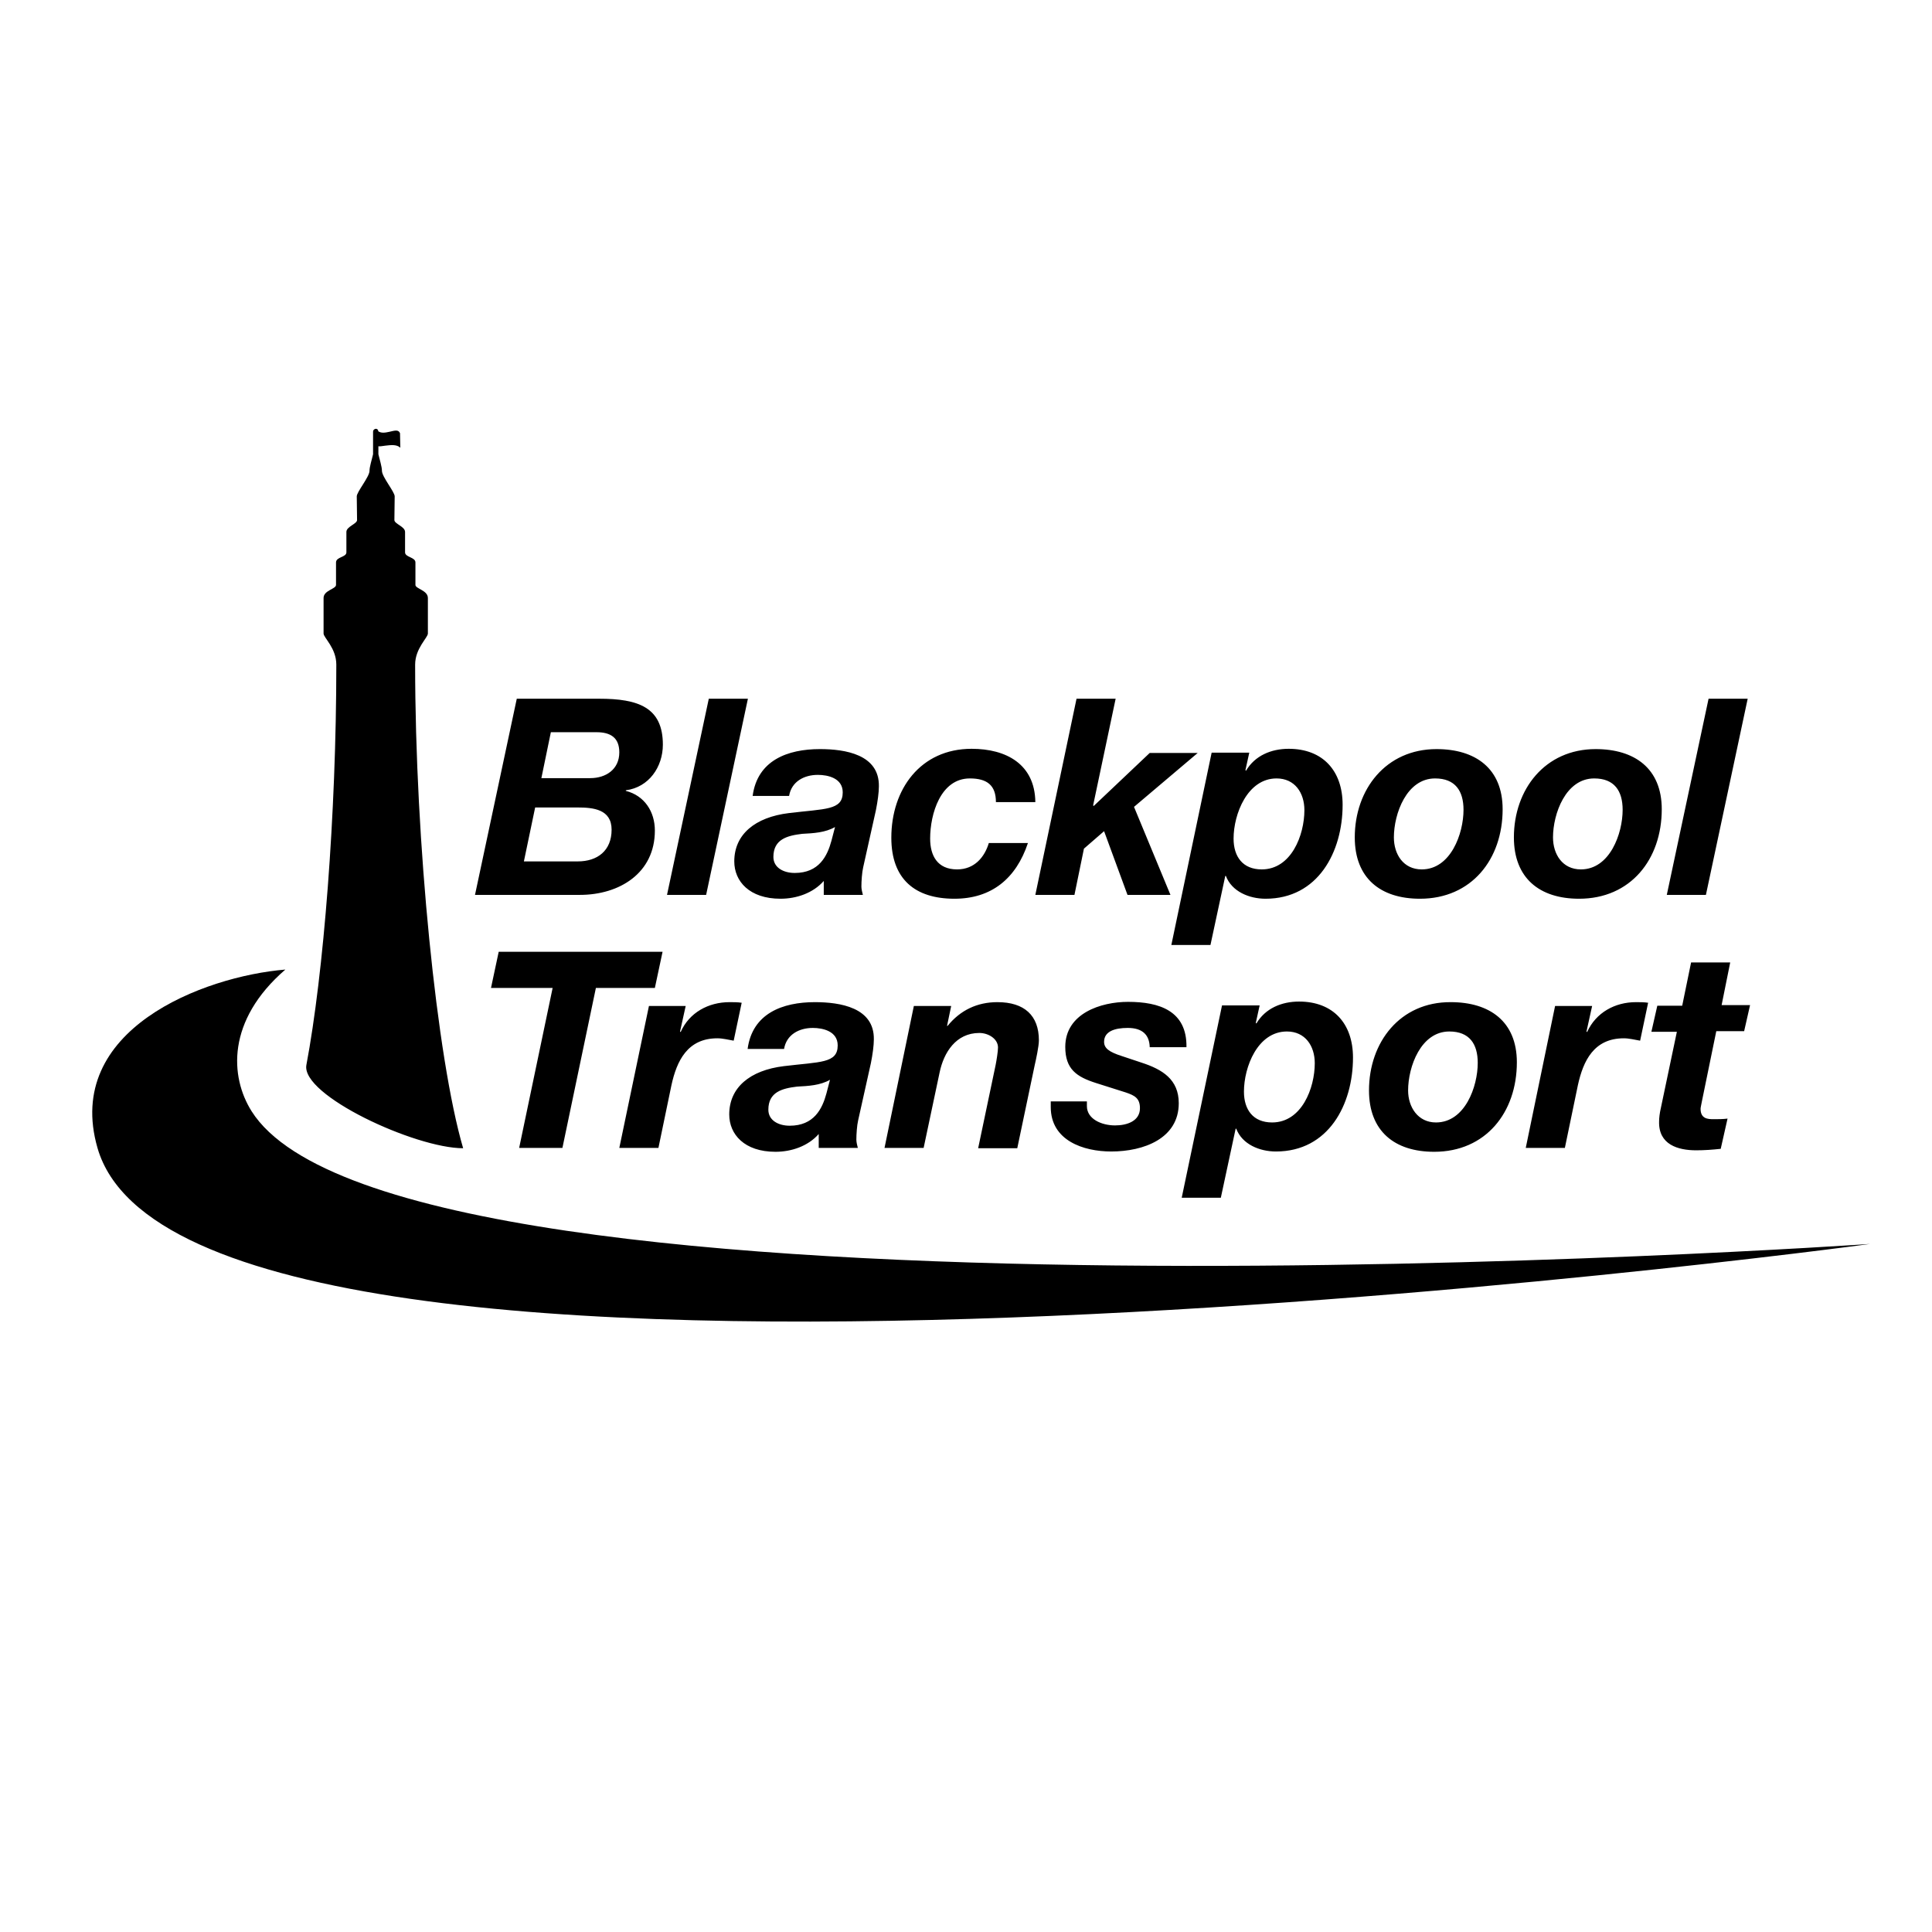
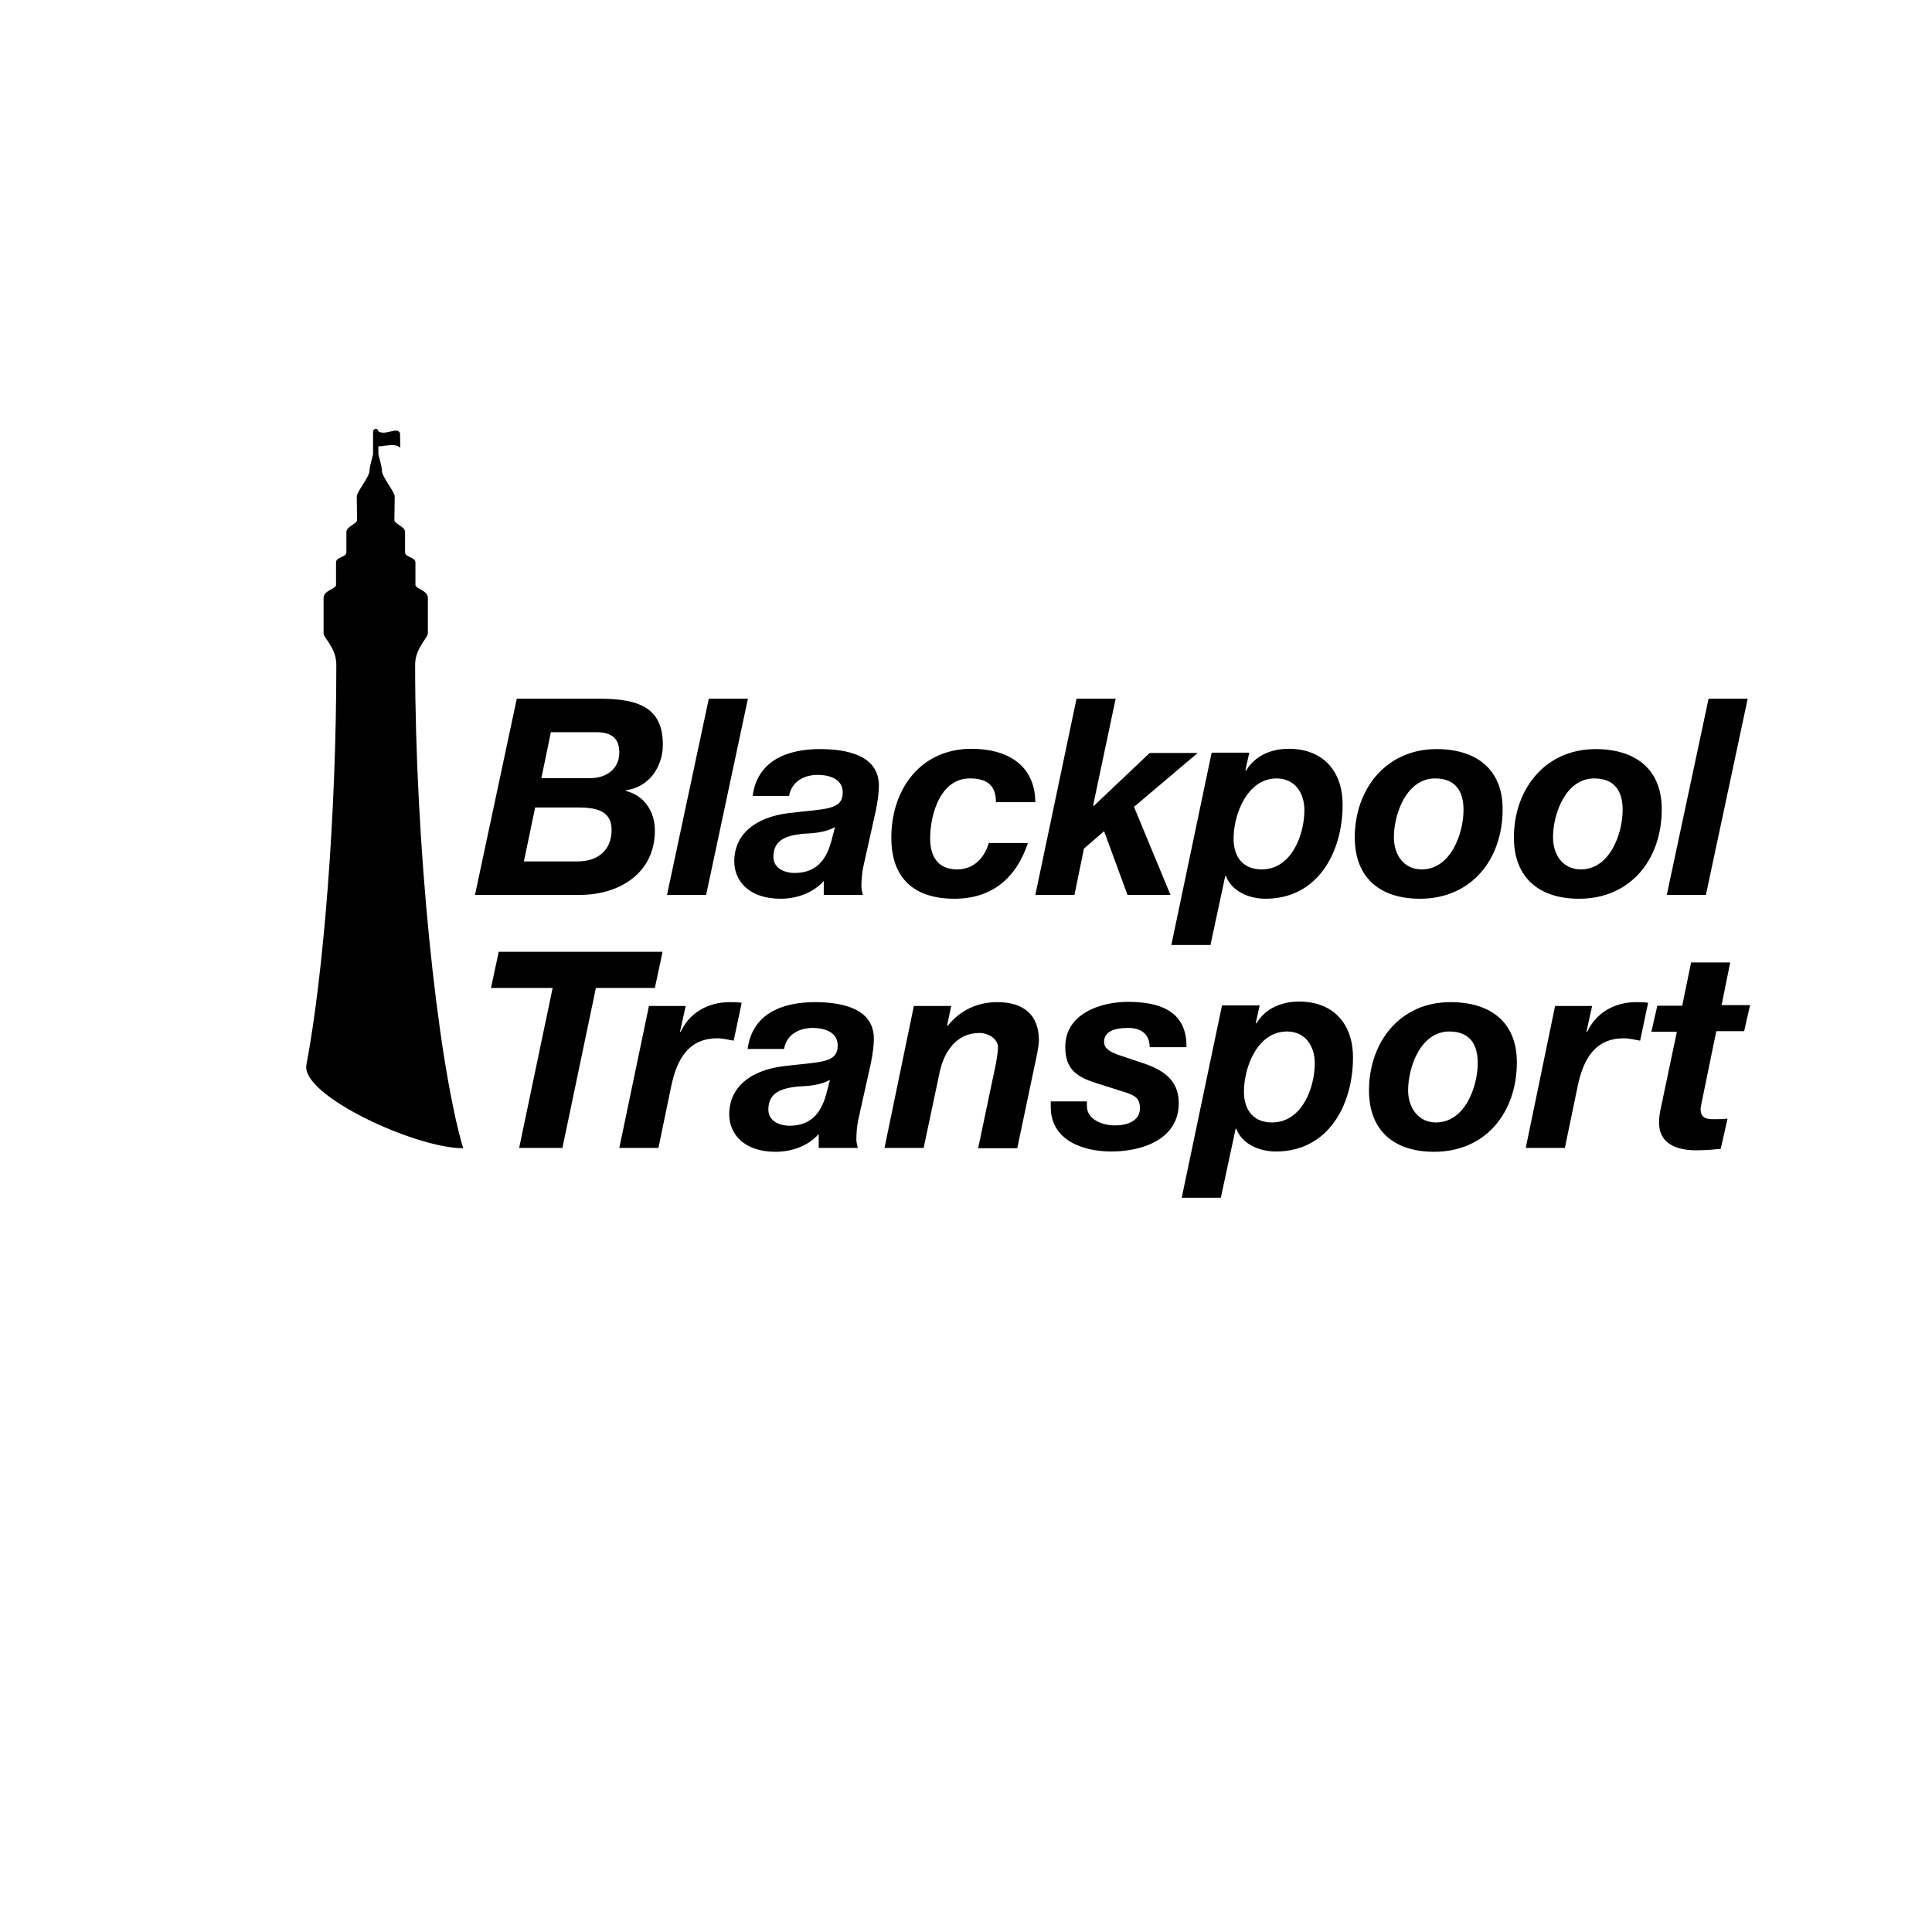
<svg xmlns="http://www.w3.org/2000/svg" version="1.1" id="layer" x="0px" y="0px" viewBox="0 0 652 652" style="enable-background:new 0 0 652 652;" xml:space="preserve">
-   <path d="M583.9,324.8h-13.2l-3,14.6h-8.4l-2,8.8h8.6l-5.4,25.7c-0.4,1.7-0.6,3.4-0.6,4.6c-0.2,7.8,6.4,9.7,12.5,9.7  c2.8,0,5.5-0.2,8.3-0.5l2.3-10.2c-1.6,0.2-3.1,0.2-4.7,0.2c-1.9,0-4.4-0.1-4.4-3.5c0-0.4,0.2-1.2,0.4-2.3l4.9-23.9h9.4l2-8.8H581  L583.9,324.8L583.9,324.8z M514.9,387.4h13.2l4.4-21.2c1.8-8.2,5.4-15.8,15.5-15.8c1.8,0,3.7,0.5,5.5,0.8l2.7-12.8  c-1.4-0.2-2.7-0.2-4.1-0.2c-7.1,0-13.5,3.5-16.5,10.1l-0.2-0.2l1.9-8.6h-12.5L514.9,387.4L514.9,387.4z M475.2,368  c0-8,4.3-19.9,13.9-19.9c6.8,0,9.6,4.2,9.6,10.6c0,8-4.3,20.1-14.1,20.1C478.5,378.8,475.2,373.6,475.2,368 M462,368  c0,13.7,8.6,20.7,22,20.7c17.4,0,27.9-13.3,27.9-30.2c0-13.8-9.2-20.3-22.3-20.3C472.5,338.1,462,351.7,462,368 M398.8,404.2H412  l5-23.3h0.2c2,5.3,7.9,7.7,13.4,7.7c17.7,0,26-15.8,26-31.7c0-11.5-6.7-18.9-18.2-18.9c-5.9,0-11.4,2.3-14.4,7.4l-0.2-0.2l1.3-5.9  h-12.7L398.8,404.2L398.8,404.2z M434.3,348.1c6.2,0,9.4,4.9,9.4,10.7c0,8.4-4.4,20-14.4,20c-6.4,0-9.5-4.3-9.5-10.4  C419.8,360.1,424.4,348.1,434.3,348.1 M400.4,353.4c0.2-12.3-9.2-15.3-19.7-15.3c-9.2,0-21.2,3.9-21.2,15.2  c0,7.5,3.8,10.1,10.4,12.2l10.1,3.2c2.9,1,4.7,1.9,4.7,5.3c0,4.3-4.3,5.8-8.4,5.8c-4.6,0-9.5-2.2-9.5-6.5v-1.6h-12.2v1.9  c0,11.3,11,15,20.4,15c11,0,22.8-4.4,22.8-16.3c0-8-5.5-11.4-12.6-13.7l-6.6-2.2c-4.4-1.4-6-2.7-6-4.8c0-3.5,3.5-4.7,8-4.7  c5,0,7.3,2.4,7.4,6.5L400.4,353.4L400.4,353.4z M298.5,387.4h13.2l5.4-25.5c1.4-6.7,5.5-13.3,13.4-13.3c3.1,0,6.3,2,6.3,4.9  c0,1.3-0.5,4.4-0.8,5.9l-5.9,28.1h13.2l5.9-28.1c0.4-1.7,1.4-6.3,1.4-8.3c0-8.4-4.9-12.9-14-12.9c-6.8,0-12.5,2.7-16.8,8h-0.2  l1.4-6.7h-12.6L298.5,387.4L298.5,387.4z M264.6,354c0.8-4.8,5-7.1,9.7-7.1c3.4,0,8.4,1.1,8.4,5.9c0,6.1-5.9,5.5-18.2,7  c-11.4,1.4-18.4,7.2-18.4,16.3c0,6.7,5.1,12.6,15.6,12.6c5.4,0,11-1.9,14.6-6v4.7h13.2c-0.2-0.8-0.5-1.9-0.5-2.8  c0-1.8,0.2-4.8,0.6-6.5l4.3-19.3c0.6-3,1-6,1-8c0.2-10.8-11.4-12.6-19.9-12.6c-10.9,0-21.1,3.8-22.7,15.8H264.6L264.6,354z   M278.9,369c-1.4,5.2-4.2,10.9-12.4,10.9c-3.8,0-7.2-1.8-7.2-5.4c0-6,4.7-7.2,9.7-7.8c3.8-0.2,7.8-0.4,11.1-2.3L278.9,369L278.9,369  z M209,387.4h13.2l4.4-21.2c1.8-8.2,5.4-15.8,15.5-15.8c1.8,0,3.7,0.5,5.5,0.8l2.7-12.8c-1.4-0.2-2.7-0.2-4.1-0.2  c-7.1,0-13.6,3.5-16.5,10.1l-0.2-0.2l1.9-8.6H219L209,387.4L209,387.4z M175.2,387.4h14.6l11.3-54H221l2.6-12.2h-55.3l-2.6,12.2  h20.8L175.2,387.4L175.2,387.4z M562.5,302h13.2l14.1-66.2h-13.2L562.5,302z M524.1,282.6c0-8,4.3-19.9,13.9-19.9  c6.8,0,9.6,4.2,9.6,10.6c0,8-4.3,20.1-14.1,20.1C527.3,293.4,524.1,288.3,524.1,282.6 M510.9,282.6c0,13.7,8.6,20.7,22,20.7  c17.4,0,27.9-13.3,27.9-30.2c0-13.8-9.2-20.3-22.3-20.3C521.4,252.8,510.9,266.4,510.9,282.6 M470.4,282.6c0-8,4.3-19.9,13.9-19.9  c6.8,0,9.6,4.2,9.6,10.6c0,8-4.3,20.1-14.1,20.1C473.6,293.4,470.4,288.3,470.4,282.6 M457.2,282.6c0,13.7,8.6,20.7,22,20.7  c17.4,0,27.9-13.3,27.9-30.2c0-13.8-9.2-20.3-22.3-20.3C467.7,252.8,457.2,266.4,457.2,282.6 M395.3,318.9h13.2l5-23.3h0.2  c2,5.3,7.9,7.7,13.4,7.7c17.7,0,26-15.8,26-31.7c0-11.5-6.7-18.9-18.2-18.9c-5.9,0-11.4,2.3-14.4,7.4l-0.2-0.2l1.3-5.9h-12.7  L395.3,318.9L395.3,318.9z M430.8,262.7c6.2,0,9.4,4.9,9.4,10.7c0,8.4-4.4,20-14.4,20c-6.4,0-9.5-4.3-9.5-10.4  C416.3,274.7,421,262.7,430.8,262.7 M349.4,302h13.2l3.2-15.6l6.8-5.9l7.9,21.5h14.5l-12.3-29.7l21.5-18.2H388L369.1,272l-0.2-0.2  l7.6-36h-13.2L349.4,302L349.4,302z M349.4,270.6c-0.2-12.7-9.8-17.9-21.5-17.9c-17.3,0-27.1,13.7-27.1,30c0,14,8,20.6,21.3,20.6  c12.5,0,20.8-6.8,24.8-18.8h-13.2c-1.4,4.7-4.8,8.9-10.7,8.9c-6.7,0-9.1-4.7-9.1-10.4c0-8.3,3.5-20.3,13.4-20.3c5.8,0,8.8,2.3,8.8,8  H349.4L349.4,270.6z M266.3,268.6c0.8-4.8,5-7.1,9.7-7.1c3.4,0,8.4,1.1,8.4,5.9c0,6.1-5.9,5.5-18.2,7c-11.4,1.4-18.4,7.2-18.4,16.3  c0,6.7,5.1,12.6,15.6,12.6c5.4,0,11-1.9,14.6-6v4.7h13.2c-0.2-0.8-0.5-1.9-0.5-2.8c0-1.8,0.2-4.8,0.6-6.5l4.3-19.3c0.6-3,1-6,1-8  c0.2-10.8-11.4-12.6-19.9-12.6c-10.9,0-21.1,3.8-22.7,15.8H266.3L266.3,268.6z M280.6,283.7c-1.4,5.2-4.2,10.9-12.4,10.9  c-3.8,0-7.2-1.8-7.2-5.4c0-6,4.7-7.2,9.7-7.8c3.8-0.2,7.8-0.4,11.1-2.3L280.6,283.7L280.6,283.7z M225.1,302h13.2l14.1-66.2h-13.2  L225.1,302z M185.9,247.1h15.4c4.7,0,7.7,1.8,7.7,6.8c0,5.8-4.6,8.7-9.8,8.7h-16.5L185.9,247.1z M160.3,302h35.4  c13.3,0,25.3-7.3,25.3-21.7c0-6.4-3.5-11.8-9.8-13.4v-0.2c7.8-1,12.5-7.9,12.5-15.4c0-12.6-8.3-15.5-21.5-15.5h-27.8L160.3,302  L160.3,302z M180.6,272.5h14.3c5.3,0,11.5,0.6,11.5,7.5c0,7.1-4.8,10.7-11.4,10.7h-18.2L180.6,272.5L180.6,272.5z M126.9,144.7  c-0.5,0-1,0.4-1,1v7.6c-0.4,1.8-1.2,4.2-1.2,5.6c0,2-4.3,7.1-4.3,8.6s0.1,6.7,0.1,8c0,1.3-3.6,2.2-3.6,4v6.9c0,1.7-3.5,1.5-3.5,3.4  v7.6c0,1.4-4.2,1.8-4.2,4.4v12c0,1.4,4.3,4.9,4.3,10.5c0,50.6-4.3,104.4-10.1,135.1c-1.9,10.2,36.7,28.1,52.9,28.1  c-8.9-30.4-16.2-103.5-16.2-163.2c0-5.5,4.3-9.1,4.3-10.5v-12c0-2.6-4.2-3.1-4.2-4.4v-7.6c0-1.8-3.5-1.7-3.5-3.4v-6.9  c0-1.8-3.6-2.7-3.6-4s0.1-6.5,0.1-8s-4.3-6.6-4.3-8.6c0-1.4-0.8-3.9-1.2-5.6v-2.7c0.6,0.1,1.4-0.1,2.3-0.2c1.8-0.2,3.9-0.5,5.1,0.7  l-0.1-4.9c-0.5-1.3-1.8-0.9-3.5-0.5c-1.4,0.3-2.8,0.6-3.9-0.2C127.8,145.2,127.3,144.7,126.9,144.7L126.9,144.7z" />
-   <path d="M631.1,419.8C631.2,419.8,631.2,419.8,631.1,419.8C631.2,419.8,631.2,419.8,631.1,419.8  C631.2,419.8,631.2,419.8,631.1,419.8C631.2,419.8,631.2,419.8,631.1,419.8c-1.2,0.1-496.3,34.2-546.2-44.8  c-7.3-11.6-8.5-30.6,11.4-47.8c-27.7,2.3-74.9,20.3-63.4,60.2C64.1,495.8,624.3,420.8,631.1,419.8  C631.1,419.8,631.2,419.8,631.1,419.8C631.2,419.8,631.1,419.8,631.1,419.8L631.1,419.8z" />
+   <path d="M583.9,324.8h-13.2l-3,14.6h-8.4l-2,8.8h8.6l-5.4,25.7c-0.4,1.7-0.6,3.4-0.6,4.6c-0.2,7.8,6.4,9.7,12.5,9.7  c2.8,0,5.5-0.2,8.3-0.5l2.3-10.2c-1.6,0.2-3.1,0.2-4.7,0.2c-1.9,0-4.4-0.1-4.4-3.5c0-0.4,0.2-1.2,0.4-2.3l4.9-23.9h9.4l2-8.8H581  L583.9,324.8z M514.9,387.4h13.2l4.4-21.2c1.8-8.2,5.4-15.8,15.5-15.8c1.8,0,3.7,0.5,5.5,0.8l2.7-12.8  c-1.4-0.2-2.7-0.2-4.1-0.2c-7.1,0-13.5,3.5-16.5,10.1l-0.2-0.2l1.9-8.6h-12.5L514.9,387.4L514.9,387.4z M475.2,368  c0-8,4.3-19.9,13.9-19.9c6.8,0,9.6,4.2,9.6,10.6c0,8-4.3,20.1-14.1,20.1C478.5,378.8,475.2,373.6,475.2,368 M462,368  c0,13.7,8.6,20.7,22,20.7c17.4,0,27.9-13.3,27.9-30.2c0-13.8-9.2-20.3-22.3-20.3C472.5,338.1,462,351.7,462,368 M398.8,404.2H412  l5-23.3h0.2c2,5.3,7.9,7.7,13.4,7.7c17.7,0,26-15.8,26-31.7c0-11.5-6.7-18.9-18.2-18.9c-5.9,0-11.4,2.3-14.4,7.4l-0.2-0.2l1.3-5.9  h-12.7L398.8,404.2L398.8,404.2z M434.3,348.1c6.2,0,9.4,4.9,9.4,10.7c0,8.4-4.4,20-14.4,20c-6.4,0-9.5-4.3-9.5-10.4  C419.8,360.1,424.4,348.1,434.3,348.1 M400.4,353.4c0.2-12.3-9.2-15.3-19.7-15.3c-9.2,0-21.2,3.9-21.2,15.2  c0,7.5,3.8,10.1,10.4,12.2l10.1,3.2c2.9,1,4.7,1.9,4.7,5.3c0,4.3-4.3,5.8-8.4,5.8c-4.6,0-9.5-2.2-9.5-6.5v-1.6h-12.2v1.9  c0,11.3,11,15,20.4,15c11,0,22.8-4.4,22.8-16.3c0-8-5.5-11.4-12.6-13.7l-6.6-2.2c-4.4-1.4-6-2.7-6-4.8c0-3.5,3.5-4.7,8-4.7  c5,0,7.3,2.4,7.4,6.5L400.4,353.4L400.4,353.4z M298.5,387.4h13.2l5.4-25.5c1.4-6.7,5.5-13.3,13.4-13.3c3.1,0,6.3,2,6.3,4.9  c0,1.3-0.5,4.4-0.8,5.9l-5.9,28.1h13.2l5.9-28.1c0.4-1.7,1.4-6.3,1.4-8.3c0-8.4-4.9-12.9-14-12.9c-6.8,0-12.5,2.7-16.8,8h-0.2  l1.4-6.7h-12.6L298.5,387.4L298.5,387.4z M264.6,354c0.8-4.8,5-7.1,9.7-7.1c3.4,0,8.4,1.1,8.4,5.9c0,6.1-5.9,5.5-18.2,7  c-11.4,1.4-18.4,7.2-18.4,16.3c0,6.7,5.1,12.6,15.6,12.6c5.4,0,11-1.9,14.6-6v4.7h13.2c-0.2-0.8-0.5-1.9-0.5-2.8  c0-1.8,0.2-4.8,0.6-6.5l4.3-19.3c0.6-3,1-6,1-8c0.2-10.8-11.4-12.6-19.9-12.6c-10.9,0-21.1,3.8-22.7,15.8H264.6L264.6,354z   M278.9,369c-1.4,5.2-4.2,10.9-12.4,10.9c-3.8,0-7.2-1.8-7.2-5.4c0-6,4.7-7.2,9.7-7.8c3.8-0.2,7.8-0.4,11.1-2.3L278.9,369L278.9,369  z M209,387.4h13.2l4.4-21.2c1.8-8.2,5.4-15.8,15.5-15.8c1.8,0,3.7,0.5,5.5,0.8l2.7-12.8c-1.4-0.2-2.7-0.2-4.1-0.2  c-7.1,0-13.6,3.5-16.5,10.1l-0.2-0.2l1.9-8.6H219L209,387.4L209,387.4z M175.2,387.4h14.6l11.3-54H221l2.6-12.2h-55.3l-2.6,12.2  h20.8L175.2,387.4L175.2,387.4z M562.5,302h13.2l14.1-66.2h-13.2L562.5,302z M524.1,282.6c0-8,4.3-19.9,13.9-19.9  c6.8,0,9.6,4.2,9.6,10.6c0,8-4.3,20.1-14.1,20.1C527.3,293.4,524.1,288.3,524.1,282.6 M510.9,282.6c0,13.7,8.6,20.7,22,20.7  c17.4,0,27.9-13.3,27.9-30.2c0-13.8-9.2-20.3-22.3-20.3C521.4,252.8,510.9,266.4,510.9,282.6 M470.4,282.6c0-8,4.3-19.9,13.9-19.9  c6.8,0,9.6,4.2,9.6,10.6c0,8-4.3,20.1-14.1,20.1C473.6,293.4,470.4,288.3,470.4,282.6 M457.2,282.6c0,13.7,8.6,20.7,22,20.7  c17.4,0,27.9-13.3,27.9-30.2c0-13.8-9.2-20.3-22.3-20.3C467.7,252.8,457.2,266.4,457.2,282.6 M395.3,318.9h13.2l5-23.3h0.2  c2,5.3,7.9,7.7,13.4,7.7c17.7,0,26-15.8,26-31.7c0-11.5-6.7-18.9-18.2-18.9c-5.9,0-11.4,2.3-14.4,7.4l-0.2-0.2l1.3-5.9h-12.7  L395.3,318.9L395.3,318.9z M430.8,262.7c6.2,0,9.4,4.9,9.4,10.7c0,8.4-4.4,20-14.4,20c-6.4,0-9.5-4.3-9.5-10.4  C416.3,274.7,421,262.7,430.8,262.7 M349.4,302h13.2l3.2-15.6l6.8-5.9l7.9,21.5h14.5l-12.3-29.7l21.5-18.2H388L369.1,272l-0.2-0.2  l7.6-36h-13.2L349.4,302L349.4,302z M349.4,270.6c-0.2-12.7-9.8-17.9-21.5-17.9c-17.3,0-27.1,13.7-27.1,30c0,14,8,20.6,21.3,20.6  c12.5,0,20.8-6.8,24.8-18.8h-13.2c-1.4,4.7-4.8,8.9-10.7,8.9c-6.7,0-9.1-4.7-9.1-10.4c0-8.3,3.5-20.3,13.4-20.3c5.8,0,8.8,2.3,8.8,8  H349.4L349.4,270.6z M266.3,268.6c0.8-4.8,5-7.1,9.7-7.1c3.4,0,8.4,1.1,8.4,5.9c0,6.1-5.9,5.5-18.2,7c-11.4,1.4-18.4,7.2-18.4,16.3  c0,6.7,5.1,12.6,15.6,12.6c5.4,0,11-1.9,14.6-6v4.7h13.2c-0.2-0.8-0.5-1.9-0.5-2.8c0-1.8,0.2-4.8,0.6-6.5l4.3-19.3c0.6-3,1-6,1-8  c0.2-10.8-11.4-12.6-19.9-12.6c-10.9,0-21.1,3.8-22.7,15.8H266.3L266.3,268.6z M280.6,283.7c-1.4,5.2-4.2,10.9-12.4,10.9  c-3.8,0-7.2-1.8-7.2-5.4c0-6,4.7-7.2,9.7-7.8c3.8-0.2,7.8-0.4,11.1-2.3L280.6,283.7L280.6,283.7z M225.1,302h13.2l14.1-66.2h-13.2  L225.1,302z M185.9,247.1h15.4c4.7,0,7.7,1.8,7.7,6.8c0,5.8-4.6,8.7-9.8,8.7h-16.5L185.9,247.1z M160.3,302h35.4  c13.3,0,25.3-7.3,25.3-21.7c0-6.4-3.5-11.8-9.8-13.4v-0.2c7.8-1,12.5-7.9,12.5-15.4c0-12.6-8.3-15.5-21.5-15.5h-27.8L160.3,302  L160.3,302z M180.6,272.5h14.3c5.3,0,11.5,0.6,11.5,7.5c0,7.1-4.8,10.7-11.4,10.7h-18.2L180.6,272.5L180.6,272.5z M126.9,144.7  c-0.5,0-1,0.4-1,1v7.6c-0.4,1.8-1.2,4.2-1.2,5.6c0,2-4.3,7.1-4.3,8.6s0.1,6.7,0.1,8c0,1.3-3.6,2.2-3.6,4v6.9c0,1.7-3.5,1.5-3.5,3.4  v7.6c0,1.4-4.2,1.8-4.2,4.4v12c0,1.4,4.3,4.9,4.3,10.5c0,50.6-4.3,104.4-10.1,135.1c-1.9,10.2,36.7,28.1,52.9,28.1  c-8.9-30.4-16.2-103.5-16.2-163.2c0-5.5,4.3-9.1,4.3-10.5v-12c0-2.6-4.2-3.1-4.2-4.4v-7.6c0-1.8-3.5-1.7-3.5-3.4v-6.9  c0-1.8-3.6-2.7-3.6-4s0.1-6.5,0.1-8s-4.3-6.6-4.3-8.6c0-1.4-0.8-3.9-1.2-5.6v-2.7c0.6,0.1,1.4-0.1,2.3-0.2c1.8-0.2,3.9-0.5,5.1,0.7  l-0.1-4.9c-0.5-1.3-1.8-0.9-3.5-0.5c-1.4,0.3-2.8,0.6-3.9-0.2C127.8,145.2,127.3,144.7,126.9,144.7L126.9,144.7z" />
</svg>